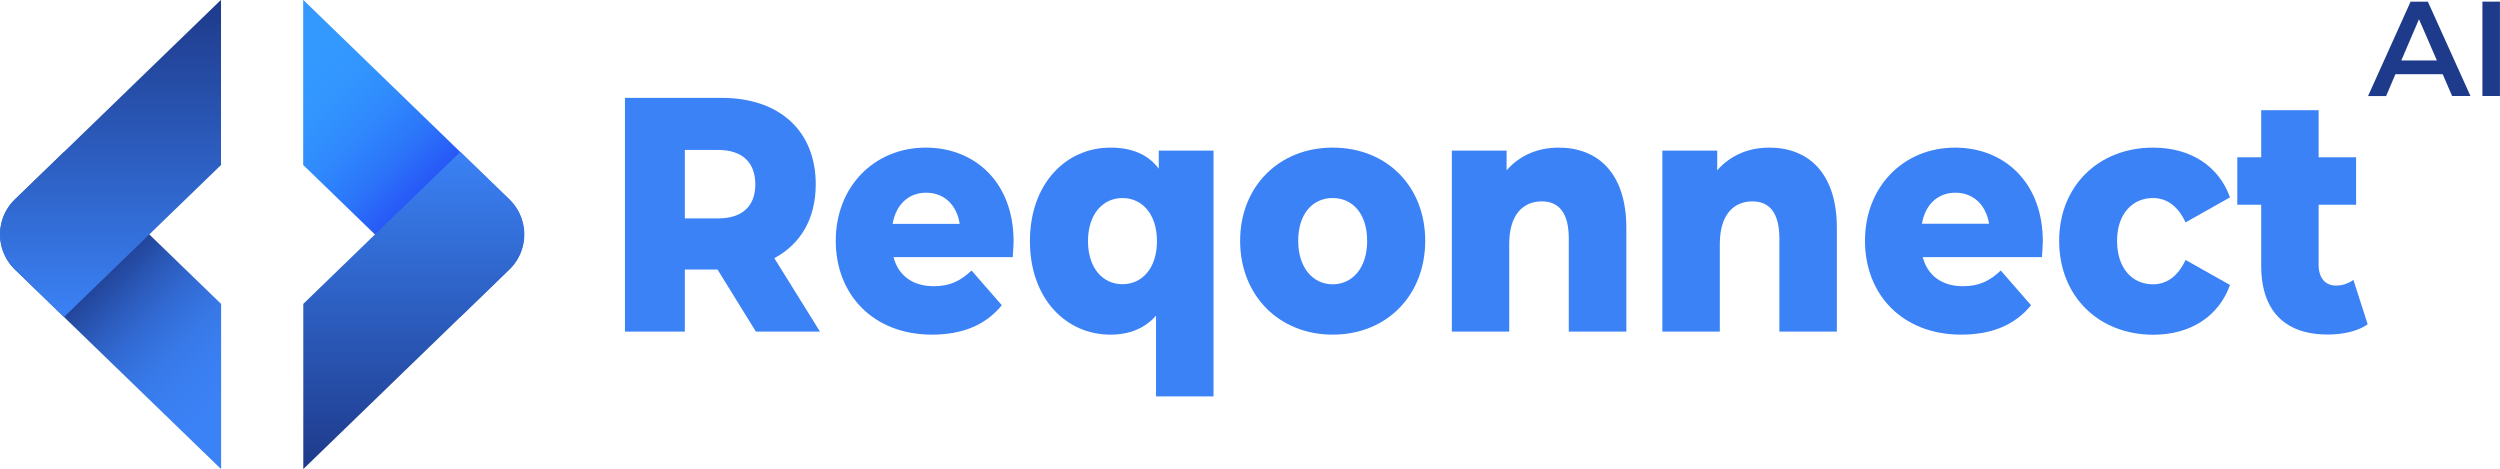
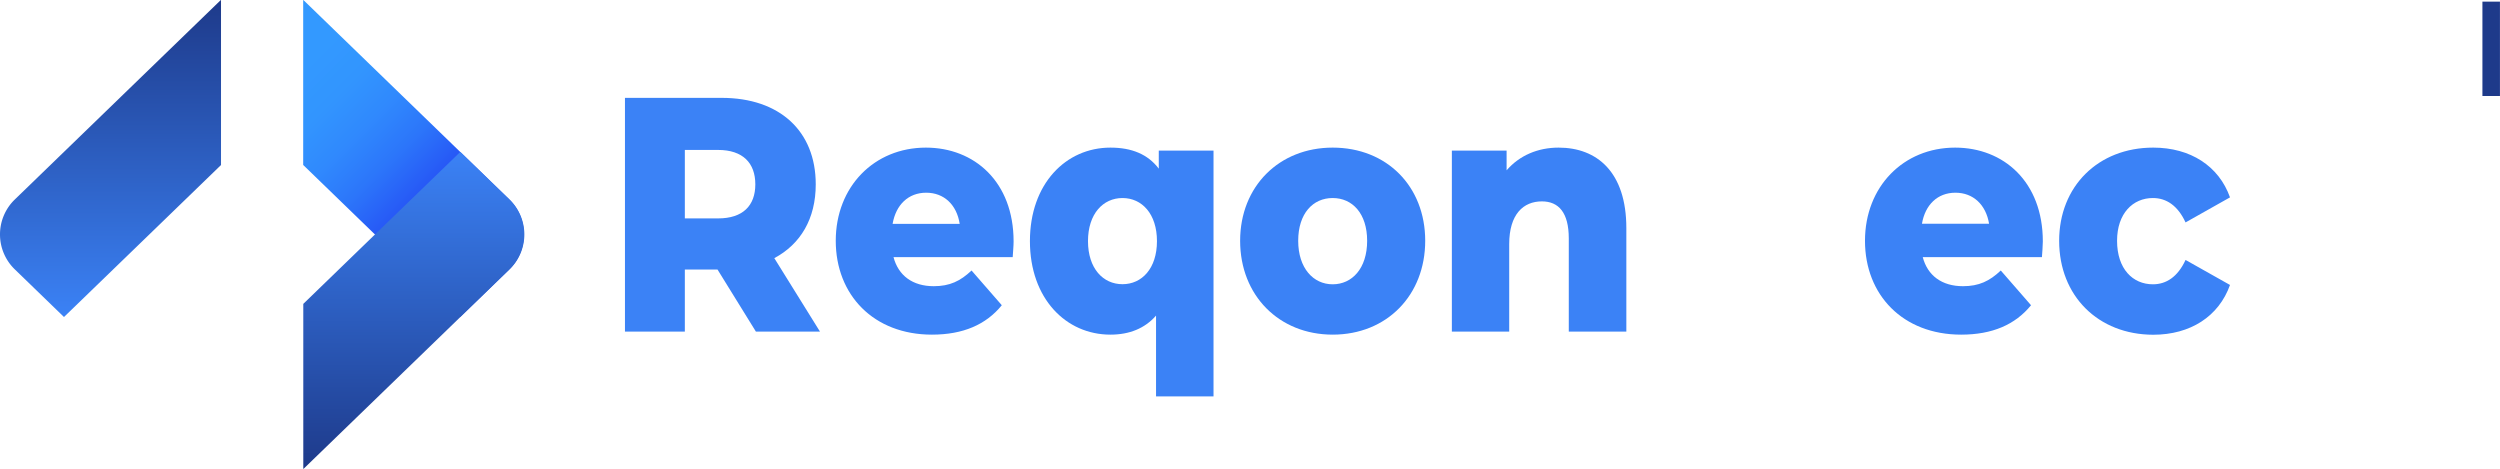
<svg xmlns="http://www.w3.org/2000/svg" xmlns:xlink="http://www.w3.org/1999/xlink" viewBox="0 0 976.87 183.22">
  <defs>
    <style>.cls-1{fill:url(#linear-gradient);}.cls-2{fill:url(#linear-gradient-2);}.cls-3{fill:url(#linear-gradient-3);}.cls-4{fill:url(#linear-gradient-4);}.cls-5{fill:#3b82f6;}.cls-6{fill:#1e3a8a;}</style>
    <linearGradient id="linear-gradient" x1="669.87" y1="28.22" x2="593.46" y2="105.15" gradientTransform="matrix(-1, 0, 0, 1, 785.92, 0)" gradientUnits="userSpaceOnUse">
      <stop offset="0" stop-color="#39f" />
      <stop offset="0.16" stop-color="#3295fe" />
      <stop offset="0.31" stop-color="#3089fd" />
      <stop offset="0.46" stop-color="#2c76fa" />
      <stop offset="0.61" stop-color="#275af6" />
      <stop offset="0.67" stop-color="#254ef4" />
    </linearGradient>
    <linearGradient id="linear-gradient-2" x1="624.23" y1="59.35" x2="624.23" y2="183.22" gradientTransform="matrix(-1, 0, 0, 1, 785.92, 0)" gradientUnits="userSpaceOnUse">
      <stop offset="0" stop-color="#3b82f6" />
      <stop offset="1" stop-color="#1e3a8a" />
    </linearGradient>
    <linearGradient id="linear-gradient-3" x1="211.25" y1="-8.86" x2="134.84" y2="68.07" gradientTransform="matrix(1, 0, 0, -1, -122.43, 146.14)" gradientUnits="userSpaceOnUse">
      <stop offset="0" stop-color="#3b82f6" />
      <stop offset="0.13" stop-color="#3a7ff2" />
      <stop offset="0.26" stop-color="#3778e6" />
      <stop offset="0.39" stop-color="#326ad3" />
      <stop offset="0.51" stop-color="#2a58b7" />
      <stop offset="0.64" stop-color="#214194" />
      <stop offset="0.67" stop-color="#1e3a8a" />
    </linearGradient>
    <linearGradient id="linear-gradient-4" x1="165.61" y1="22.27" x2="165.61" y2="146.14" gradientTransform="matrix(1, 0, 0, -1, -122.43, 146.14)" xlink:href="#linear-gradient-2" />
  </defs>
  <title>Recurso 11</title>
  <g id="Capa_2" data-name="Capa 2">
    <g id="Capa_1-2" data-name="Capa 1">
      <path class="cls-1" d="M118.47.07V64.46l61.35,59.41,19-18.42a19.16,19.16,0,0,0,0-27.69L118.54,0Z" />
      <path class="cls-2" d="M118.51,118.74v64.41l.07.07L199,105.36a19,19,0,0,0,0-27.5L179.87,59.35,146.63,91.51Z" />
-       <path class="cls-3" d="M86.4,183.15V118.76L25.05,59.35,6,77.77a19.14,19.14,0,0,0,0,27.69l80.31,77.76Z" />
      <path class="cls-4" d="M86.36,64.48V.07L86.29,0,5.88,77.86a19,19,0,0,0,0,27.49L25,123.87,58.24,91.71Z" />
      <path class="cls-5" d="M280.36,105.31H267.6v24.27H244.2V38.24H282c22.57,0,36.75,12.91,36.75,33.79,0,13.44-5.91,23.36-16.19,28.84l17.85,28.71H295.37Zm.24-46.72h-13V85.34h13c9.69,0,14.54-5,14.54-13.31S290.29,58.59,280.6,58.59Z" />
      <path class="cls-5" d="M395.71,100.48H349.14c1.89,7.18,7.45,11.35,15.72,11.35,6.26,0,10.4-2,14.77-6.13l11.82,13.57c-6.14,7.57-15.13,11.49-27.3,11.49-22.81,0-37.58-15.53-37.58-36.67s15-36.41,35.22-36.41c18.91,0,34.27,13.31,34.27,36.67C396.06,96.18,395.82,98.52,395.71,100.48Zm-46.92-13H375C373.84,80,368.88,75.3,361.91,75.3S350.09,80,348.79,87.43Z" />
      <path class="cls-5" d="M474.18,58.85V154.9H451.72V123.32c-4.37,5-10.4,7.44-17.84,7.44-17.37,0-31.44-14.1-31.44-36.54s14.07-36.54,31.44-36.54c8.39,0,14.65,2.61,18.91,8.22V58.85Zm-22.1,35.37c0-10.7-5.91-16.84-13.47-16.84s-13.48,6.14-13.48,16.84,5.91,16.83,13.48,16.83S452.08,104.92,452.08,94.22Z" />
      <path class="cls-5" d="M484.58,94.09c0-21.27,15.24-36.41,36.16-36.41,21.16,0,36.16,15.14,36.16,36.41s-15,36.67-36.16,36.67C499.82,130.76,484.58,115.49,484.58,94.09Zm49.63,0c0-10.7-5.79-16.71-13.47-16.71s-13.47,6-13.47,16.71,5.91,17,13.47,17S534.21,104.92,534.21,94.09Z" />
      <path class="cls-5" d="M635.49,89.13v40.45H613V93.17c0-10.17-4-14.48-10.52-14.48-7.21,0-12.76,5-12.76,16.7v34.19H567.31V58.85H588.7v7.7c5.08-5.87,12.29-8.87,20.32-8.87C624,57.68,635.49,67.21,635.49,89.13Z" />
-       <path class="cls-5" d="M717.75,89.13v40.45H695.29V93.17c0-10.17-4-14.48-10.51-14.48-7.21,0-12.77,5-12.77,16.7v34.19H649.56V58.85H671v7.7c5.08-5.87,12.29-8.87,20.33-8.87C706.28,57.68,717.75,67.21,717.75,89.13Z" />
      <path class="cls-5" d="M797.88,100.48H751.31c1.89,7.18,7.45,11.35,15.72,11.35,6.26,0,10.4-2,14.77-6.13l11.82,13.57c-6.15,7.57-15.13,11.49-27.3,11.49-22.81,0-37.58-15.53-37.58-36.67s15-36.41,35.22-36.41c18.91,0,34.27,13.31,34.27,36.67C798.23,96.18,798,98.52,797.88,100.48ZM751,87.43h26.23C776,80,771.05,75.3,764.08,75.3S752.26,80,751,87.43Z" />
      <path class="cls-5" d="M804.61,94.09c0-21.27,15.25-36.41,36.76-36.41,14.53,0,25.64,7.18,30,19.44L854,86.91c-3.07-6.65-7.56-9.53-12.76-9.53-7.8,0-14,6-14,16.71,0,11,6.15,17,14,17,5.2,0,9.69-2.87,12.76-9.52l17.37,9.78c-4.37,12.27-15.48,19.45-30,19.45C819.86,130.76,804.61,115.62,804.61,94.09Z" />
-       <path class="cls-5" d="M925.16,126.71c-3.9,2.74-9.69,4-15.6,4-16.43,0-26-8.88-26-27V80h-9.34V61.46h9.34V43.06H906v18.4h14.65V80H906v23.49c0,5.22,2.72,8.09,6.74,8.09a11.43,11.43,0,0,0,6.85-2.22Z" />
-       <path class="cls-6" d="M954.48,29H936l-3.63,8.53h-7.06L941.94.64h6.74l16.65,36.87h-7.17Zm-2.27-5.38-7-16.11-6.9,16.11Z" />
      <path class="cls-6" d="M970,.64h6.85V37.51H970Z" />
    </g>
  </g>
</svg>